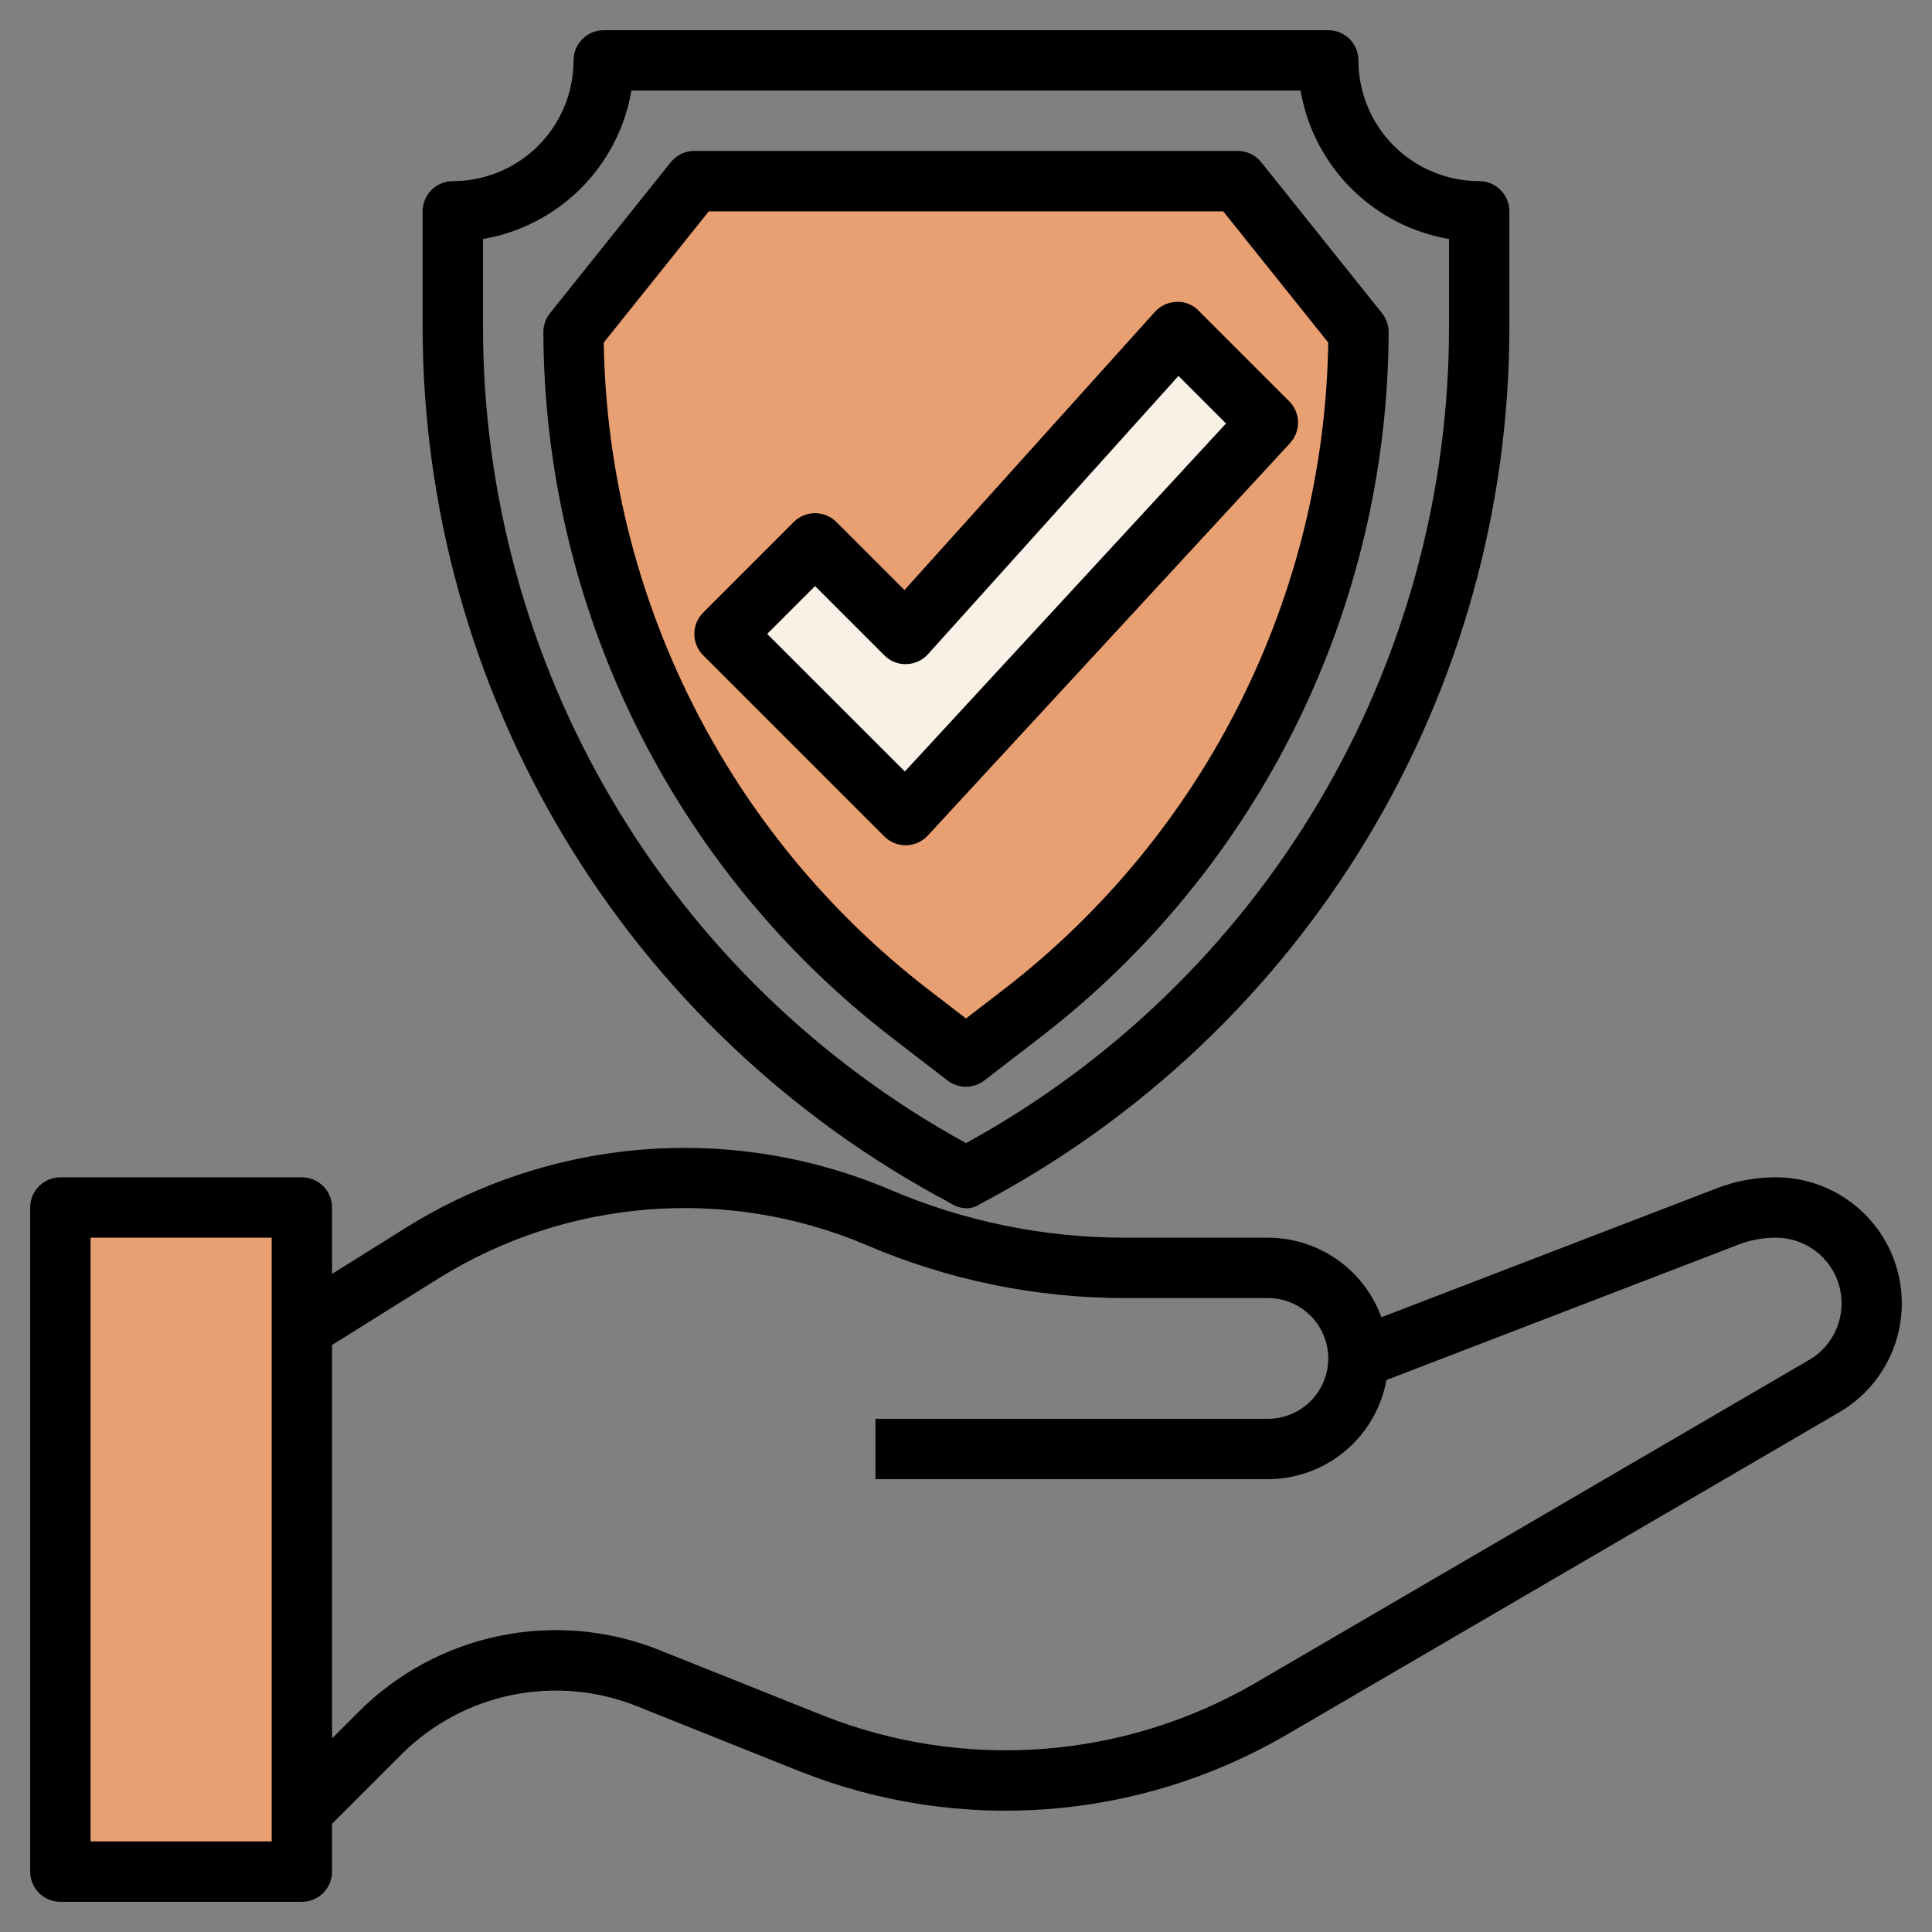
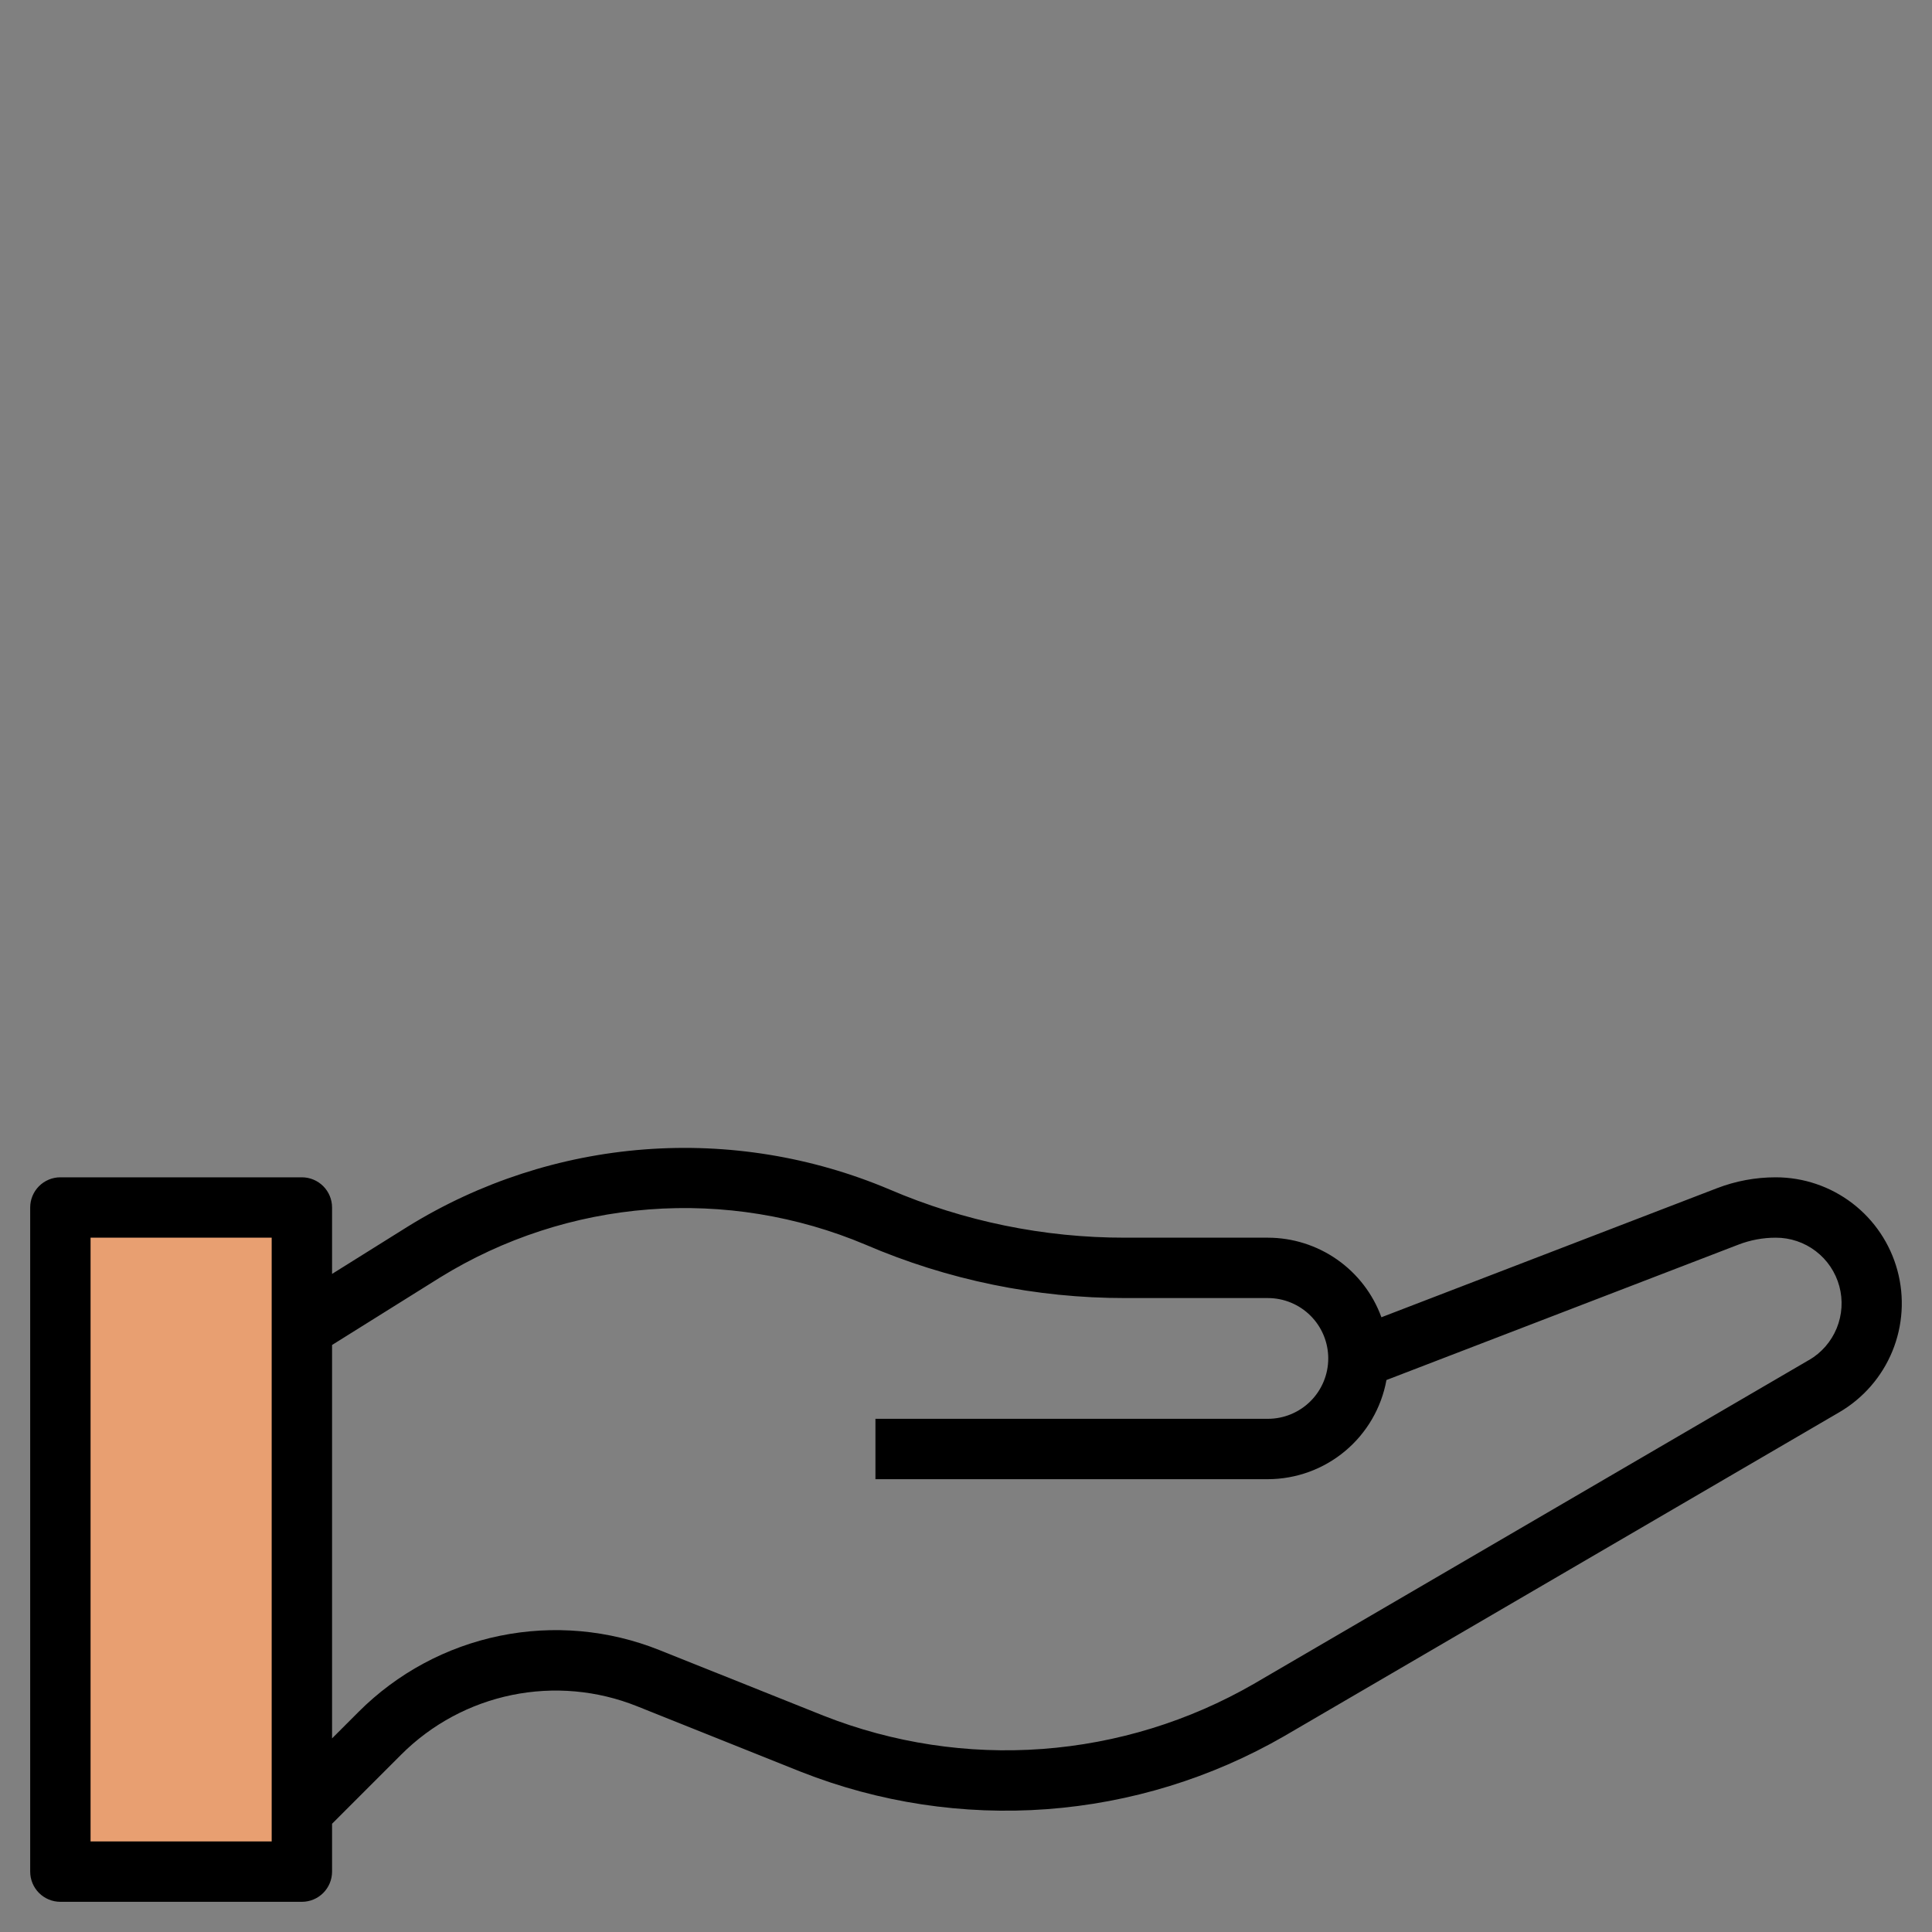
<svg xmlns="http://www.w3.org/2000/svg" width="512" height="512" viewBox="0 0 512 512" fill="none">
  <rect x="0" y="0" width="512" height="512" fill="#808080" stroke="none" />
  <rect x="17" y="321" width="65" height="174" fill="#E89F71" />
  <path d="M470.592 312C465.252 311.995 459.957 312.979 454.976 314.904L366.088 349.088C363.838 342.913 359.746 337.579 354.364 333.807C348.982 330.035 342.572 328.008 336 328H298.232C276.73 328.035 255.448 323.679 235.688 315.2C215.186 306.538 192.908 302.908 170.716 304.616C148.524 306.324 127.064 313.319 108.128 325.016L88 337.6V320C88 317.878 87.157 315.843 85.657 314.343C84.157 312.843 82.122 312 80 312H16C13.878 312 11.843 312.843 10.343 314.343C8.843 315.843 8 317.878 8 320V496C8 498.122 8.843 500.157 10.343 501.657C11.843 503.157 13.878 504 16 504H80C82.122 504 84.157 503.157 85.657 501.657C87.157 500.157 88 498.122 88 496V483.312L106.344 464.968C114.362 456.955 124.555 451.472 135.66 449.196C146.765 446.921 158.293 447.954 168.816 452.168L212.312 469.568C232.987 477.712 255.232 481.09 277.393 479.452C299.553 477.813 321.06 471.2 340.312 460.104L487.424 374.264C493.765 370.565 498.71 364.88 501.497 358.088C504.283 351.297 504.755 343.776 502.839 336.69C500.923 329.603 496.727 323.345 490.898 318.882C485.069 314.419 477.933 312.001 470.592 312ZM72 488H24V328H72V488ZM479.36 360.44L332.256 446.256C315.111 456.143 295.956 462.035 276.218 463.493C256.481 464.952 236.668 461.939 218.256 454.68L174.752 437.288C161.32 431.914 146.607 430.601 132.436 433.51C118.265 436.42 105.26 443.425 95.032 453.656L88 460.688V356.432L116.608 338.552C133.353 328.209 152.33 322.024 171.953 320.513C191.577 319.001 211.277 322.208 229.408 329.864C251.147 339.216 274.567 344.026 298.232 344H336C340.243 344 344.313 345.686 347.314 348.686C350.314 351.687 352 355.757 352 360C352 364.243 350.314 368.313 347.314 371.314C344.313 374.314 340.243 376 336 376H232V392H336C343.484 391.986 350.727 389.349 356.468 384.547C362.21 379.746 366.086 373.084 367.424 365.72L460.72 329.832C463.87 328.618 467.217 327.997 470.592 328C474.422 327.989 478.148 329.242 481.193 331.564C484.239 333.886 486.433 337.148 487.435 340.844C488.438 344.541 488.193 348.464 486.739 352.007C485.285 355.55 482.702 358.514 479.392 360.44H479.36Z" fill="black" />
-   <path d="M187.5 50L156.5 84V129L187.5 216L254 280L315 232L359 134.5V84L329.5 50H187.5Z" fill="#E89F71" />
-   <path d="M216.5 149L199 168.5L243 216.5L338 114.5L316 91.5L237.5 164.5L216.5 149Z" fill="#F9F1E6" />
-   <path d="M360 16C360 13.878 359.157 11.843 357.657 10.343C356.157 8.843 354.122 8 352 8H160C157.878 8 155.843 8.843 154.343 10.343C152.843 11.843 152 13.878 152 16C152 24.487 148.629 32.626 142.627 38.627C136.626 44.629 128.487 48 120 48C117.878 48 115.843 48.843 114.343 50.343C112.843 51.843 112 53.878 112 56V86.328C111.963 134.101 124.947 180.981 149.556 221.928C174.165 262.876 209.469 296.341 251.672 318.728C252.98 319.648 254.529 320.166 256.128 320.216C257.434 320.204 258.706 319.797 259.776 319.048C302.144 296.727 337.603 263.246 362.318 222.229C387.033 181.211 400.064 134.216 400 86.328V56C400 53.878 399.157 51.843 397.657 50.343C396.157 48.843 394.122 48 392 48C383.513 48 375.374 44.629 369.373 38.627C363.371 32.626 360 24.487 360 16ZM384 86.328C384.078 130.599 372.233 174.075 349.711 212.189C327.188 250.303 294.818 281.649 256 302.936C217.193 281.636 184.833 250.287 162.312 212.176C139.791 174.065 127.939 130.596 128 86.328V63.336C137.822 61.657 146.88 56.971 153.926 49.926C160.971 42.88 165.657 33.822 167.336 24H344.664C346.343 33.822 351.029 42.88 358.074 49.926C365.12 56.971 374.178 61.657 384 63.336V86.328Z" fill="black" />
-   <path d="M328 40H184C182.8 40 181.616 40.269 180.534 40.788C179.453 41.307 178.502 42.063 177.752 43L145.752 83C144.617 84.419 143.999 86.183 144 88C144.11 124.05 152.445 159.599 168.37 191.941C184.295 224.283 207.39 252.564 235.896 274.632L251.096 286.336C252.495 287.413 254.211 287.997 255.976 287.997C257.741 287.997 259.457 287.413 260.856 286.336L276.056 274.632C304.571 252.569 327.675 224.29 343.609 191.948C359.542 159.605 367.884 124.054 368 88C368.001 86.183 367.383 84.419 366.248 83L334.248 43C333.498 42.063 332.547 41.307 331.466 40.788C330.384 40.269 329.2 40 328 40ZM266.344 261.952L256 269.904L245.656 261.952C219.454 241.673 198.151 215.758 183.324 186.128C168.496 156.499 160.525 123.913 160 90.784L187.84 56H324.16L352 90.784C351.475 123.913 343.504 156.499 328.676 186.128C313.849 215.758 292.546 241.673 266.344 261.952Z" fill="black" />
-   <path d="M311.792 80C310.706 80.029 309.638 80.278 308.652 80.734C307.665 81.189 306.782 81.84 306.056 82.648L239.696 156.376L221.656 138.344C220.156 136.844 218.121 136.002 216 136.002C213.879 136.002 211.844 136.844 210.344 138.344L186.344 162.344C184.844 163.844 184.002 165.879 184.002 168C184.002 170.121 184.844 172.156 186.344 173.656L234.344 221.656C235.844 223.156 237.878 224 240 224H240.16C241.238 223.978 242.3 223.739 243.283 223.296C244.266 222.853 245.149 222.217 245.88 221.424L341.88 117.424C343.28 115.905 344.039 113.904 343.997 111.839C343.956 109.774 343.117 107.805 341.656 106.344L317.656 82.344C316.906 81.552 315.994 80.933 314.981 80.528C313.969 80.123 312.881 79.943 311.792 80ZM239.792 204.456L203.312 168L216 155.312L234.344 173.656C235.103 174.435 236.018 175.046 237.028 175.449C238.038 175.853 239.121 176.041 240.208 176C241.294 175.971 242.362 175.721 243.348 175.266C244.335 174.811 245.218 174.16 245.944 173.352L312.304 99.624L324.904 112.224L239.792 204.456Z" fill="black" />
</svg>